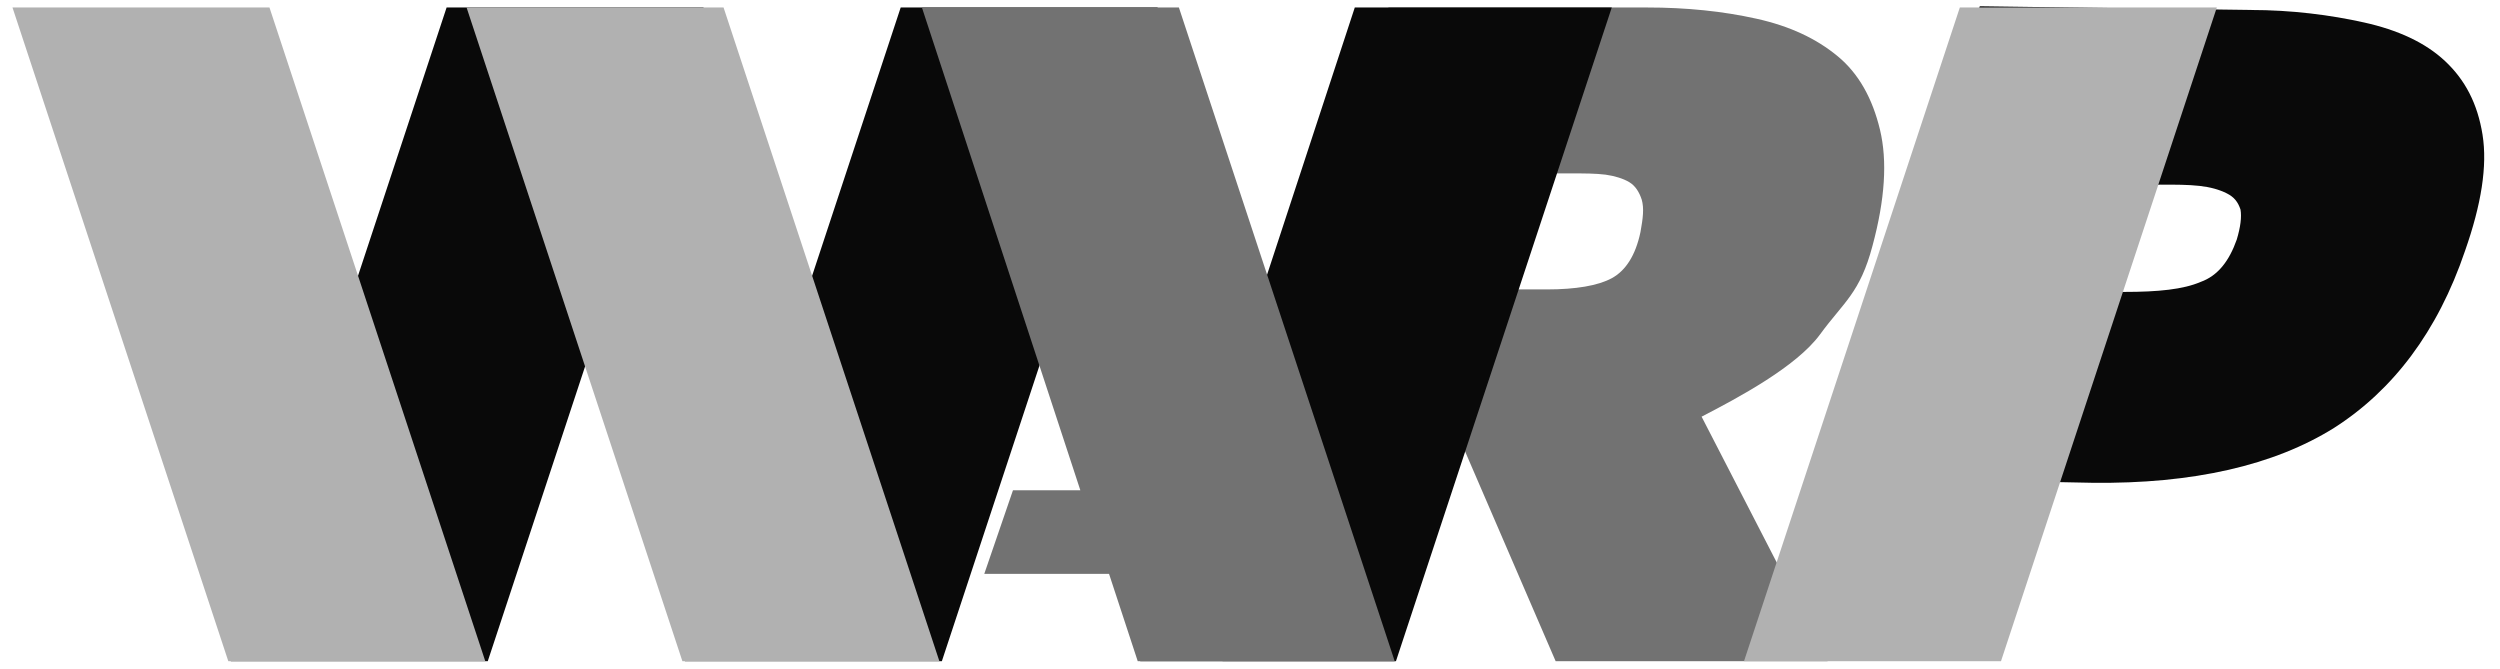
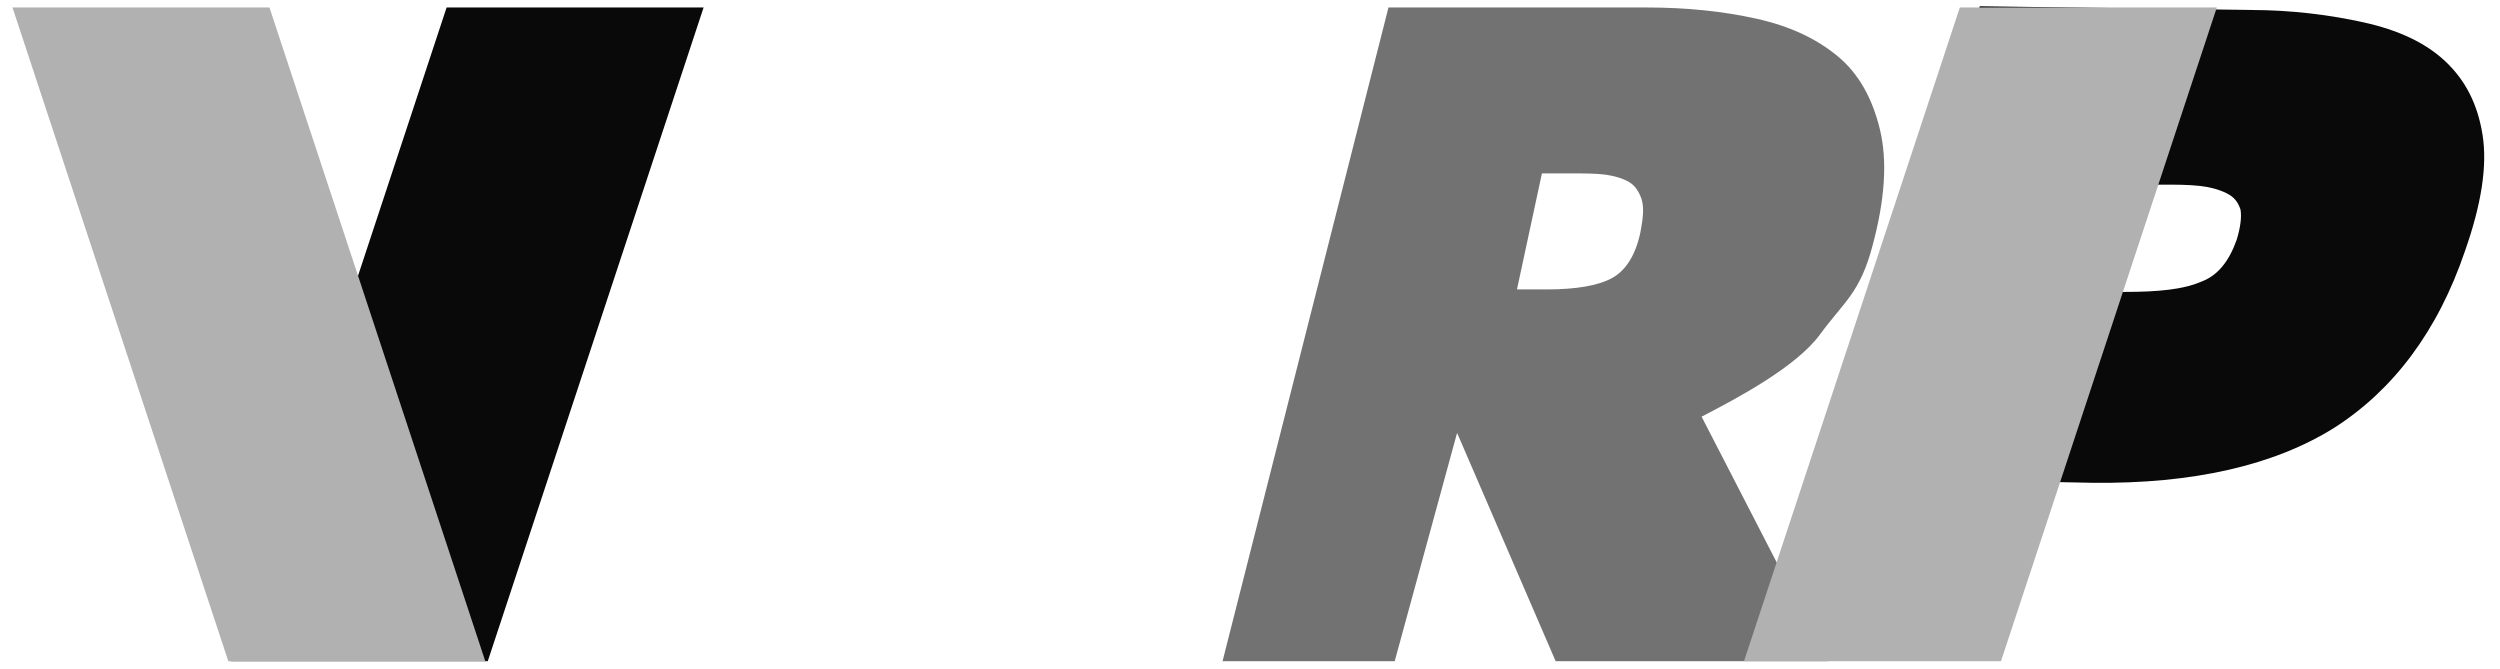
<svg xmlns="http://www.w3.org/2000/svg" version="1.1" id="Layer_1" x="0px" y="0px" viewBox="0 0 200.4 53.6" style="enable-background:new 0 0 200.4 53.6;" xml:space="preserve">
  <style type="text/css">
	.st0{fill:#727272;}
	.st1{fill:#090909;}
	.st2{fill:#B1B1B1;}
</style>
  <g>
    <path class="st0" d="M132,0.6c3.2,0,6.1,0.3,8.8,0.9c2.7,0.6,4.8,1.6,6.5,3c1.7,1.4,2.8,3.4,3.4,5.9c0.6,2.5,0.4,5.6-0.6,9.3   c-1,3.8-2.3,4.5-4.2,7.1c-1.9,2.6-6.6,5.1-9.5,6.6L146.5,53h-21.8l-7.9-18.3l0,0l-5,18.3H98l13.3-52.4H132z M123.6,13.9l-2,9.3h2.4   c2.3,0,4.1-0.3,5.2-0.9c1.1-0.6,1.9-1.8,2.3-3.7c0.2-1.1,0.3-1.9,0.1-2.6c-0.2-0.6-0.5-1.1-1-1.4c-0.5-0.3-1.2-0.5-1.9-0.6   c-0.8-0.1-1.7-0.1-2.7-0.1H123.6z" />
    <polygon class="st1" points="18.5,53 39.1,53 56.4,0.6 35.8,0.6  " />
-     <polygon class="st1" points="54.9,53 75.5,53 92.8,0.6 72.2,0.6  " />
-     <polygon class="st1" points="91.4,53 111.9,53 129.2,0.6 108.6,0.6  " />
-     <polygon class="st0" points="111.8,53 94.5,0.6 73.9,0.6 86.6,39.3 81.2,39.3 78.9,46 88.9,46 91.2,53  " />
    <path class="st1" d="M180.4,0.8c3.3,0,6.4,0.4,9.1,1c2.7,0.6,4.9,1.6,6.5,3.1c1.6,1.5,2.6,3.4,3,5.9c0.4,2.5-0.1,5.6-1.4,9.3   c-2.2,6.5-5.8,11.2-10.5,14.2c-4.8,3-11.3,4.5-19.4,4.4l-5-0.1l-5,14.3l-17.1-0.2l18.1-52.2L180.4,0.8z M170.6,14.9l-3,8.5l2.7,0   c2.7,0,4.7-0.2,6.1-0.8c1.4-0.5,2.3-1.7,2.9-3.4c0.3-1,0.4-1.8,0.3-2.4c-0.2-0.6-0.5-1-1.1-1.3c-0.6-0.3-1.3-0.5-2.2-0.6   c-0.9-0.1-1.9-0.1-3.1-0.1L170.6,14.9z" />
    <polygon class="st2" points="38.9,53 18.3,53 1,0.6 21.6,0.6  " />
-     <polygon class="st2" points="75.3,53 54.7,53 37.4,0.6 58,0.6  " />
    <polygon class="st2" points="139.8,53 160.4,53 177.7,0.6 157.1,0.6  " />
  </g>
</svg>